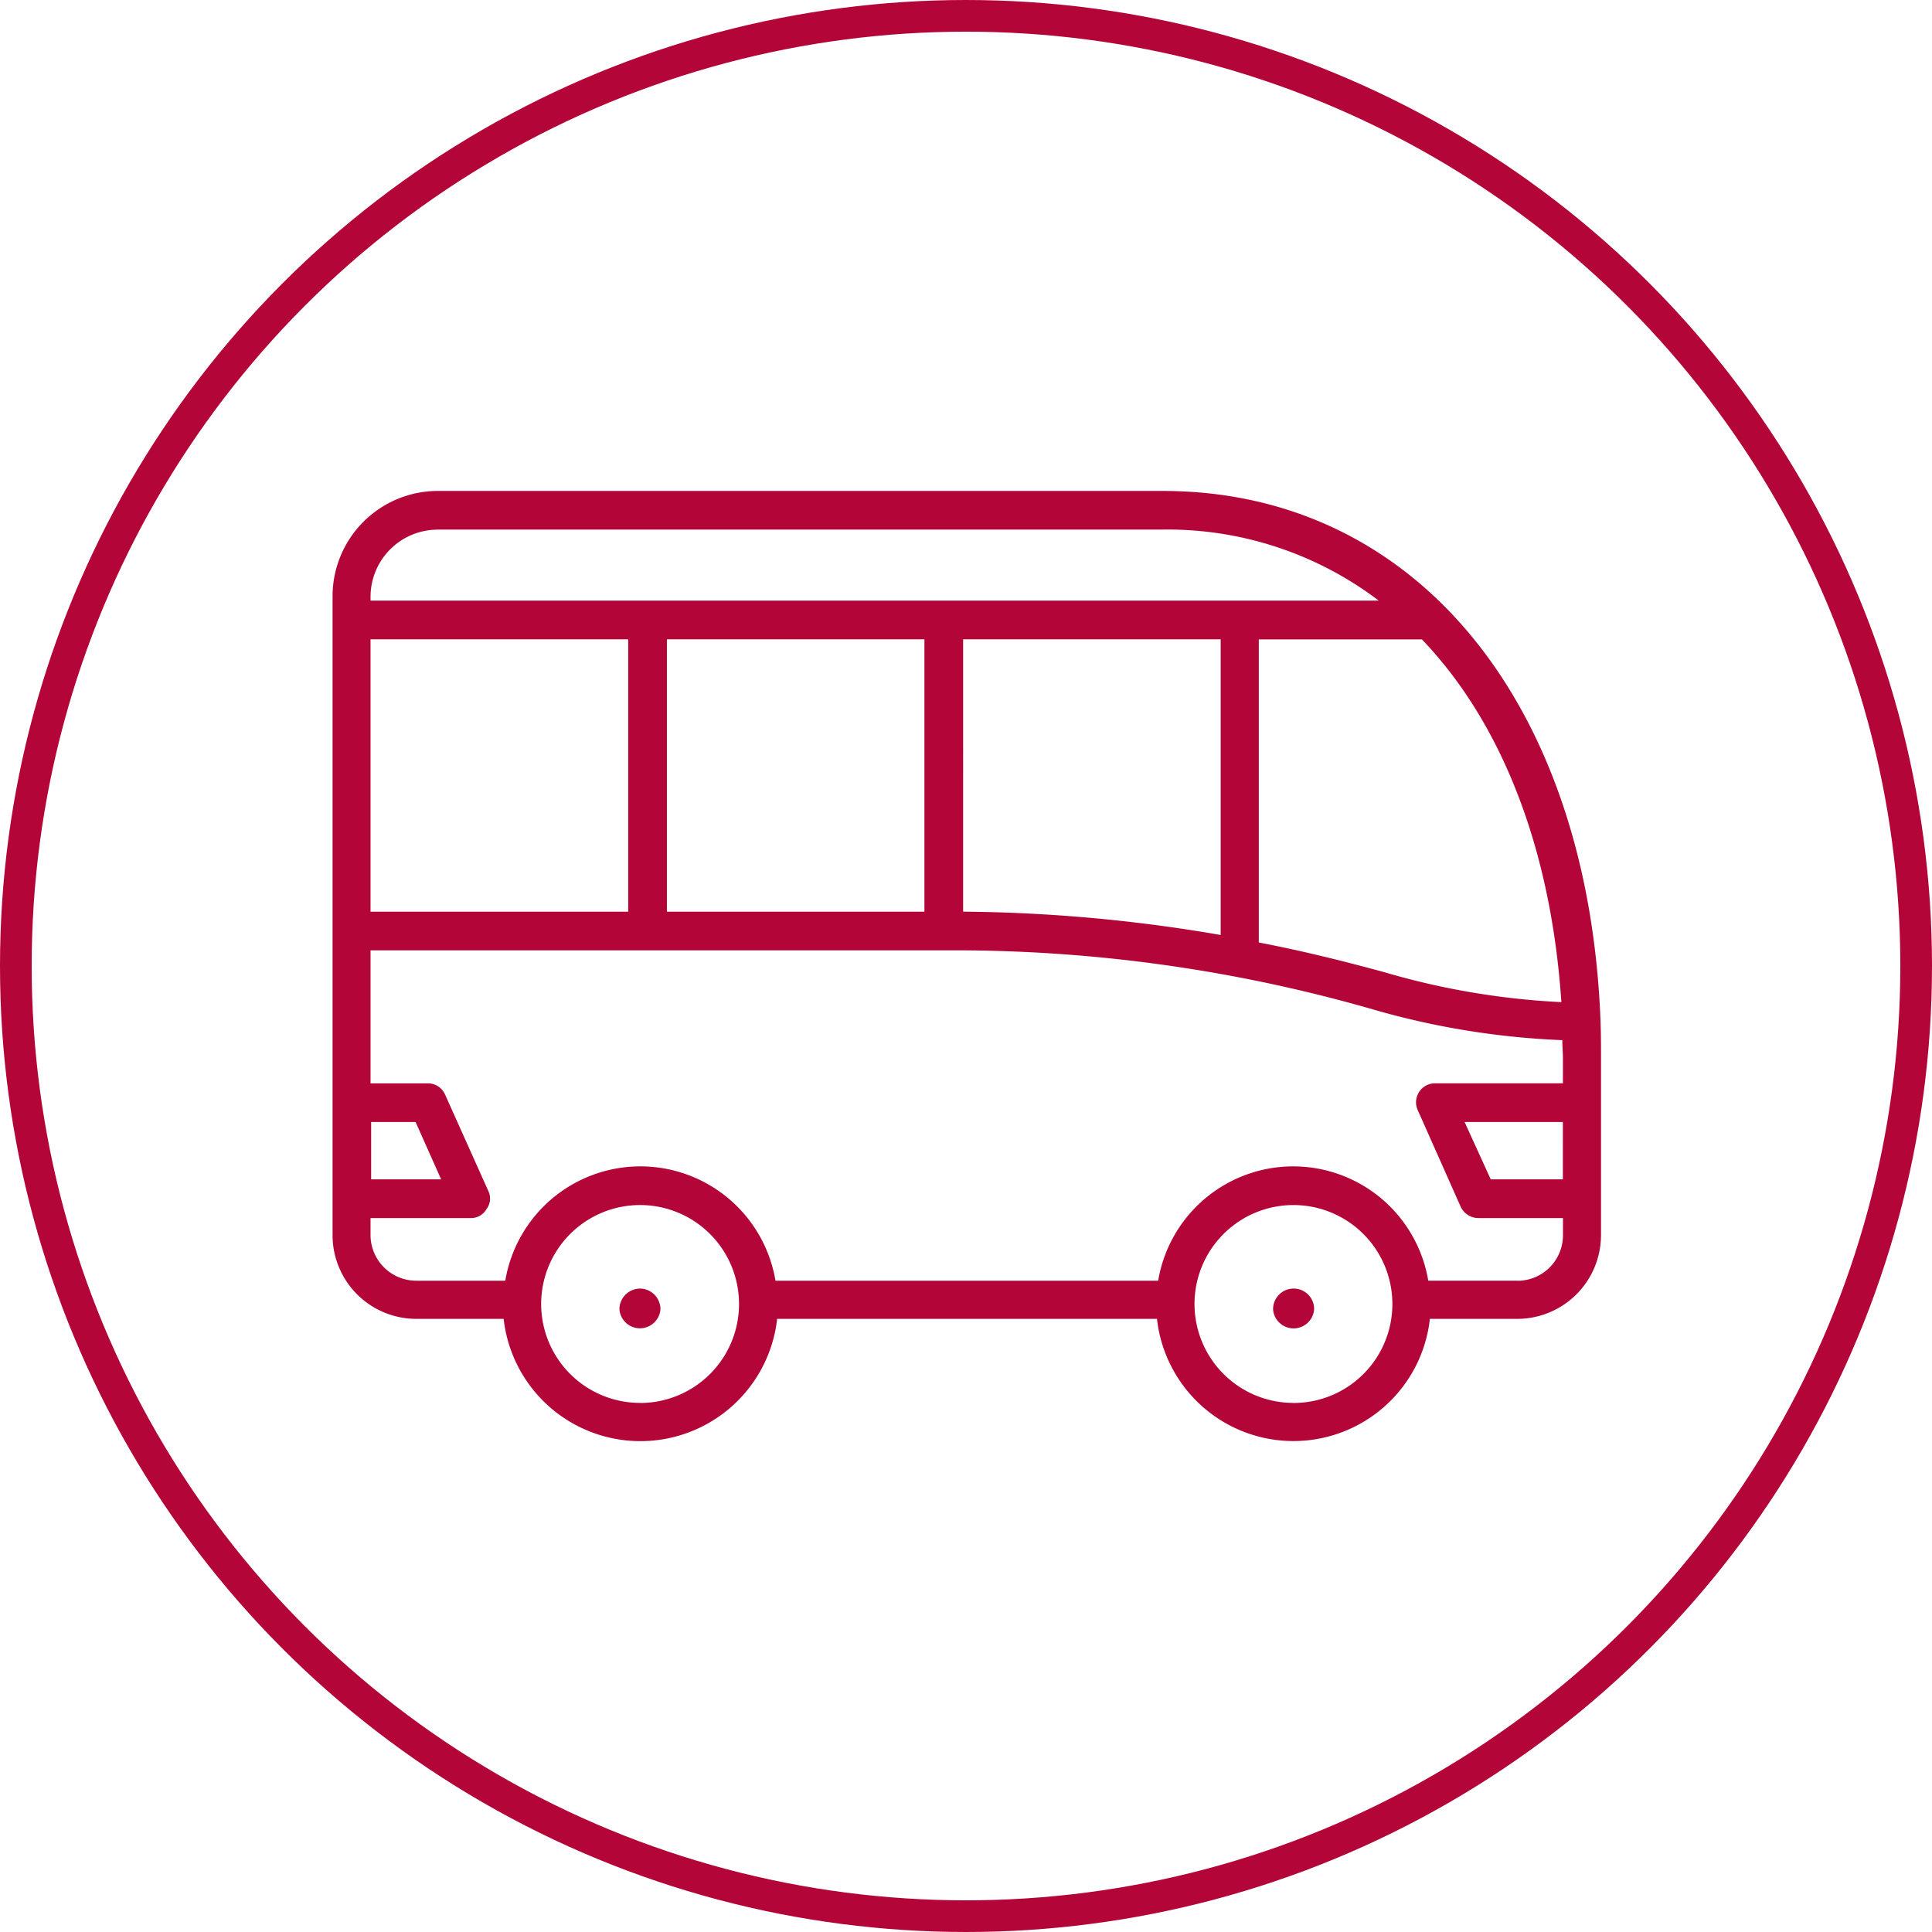
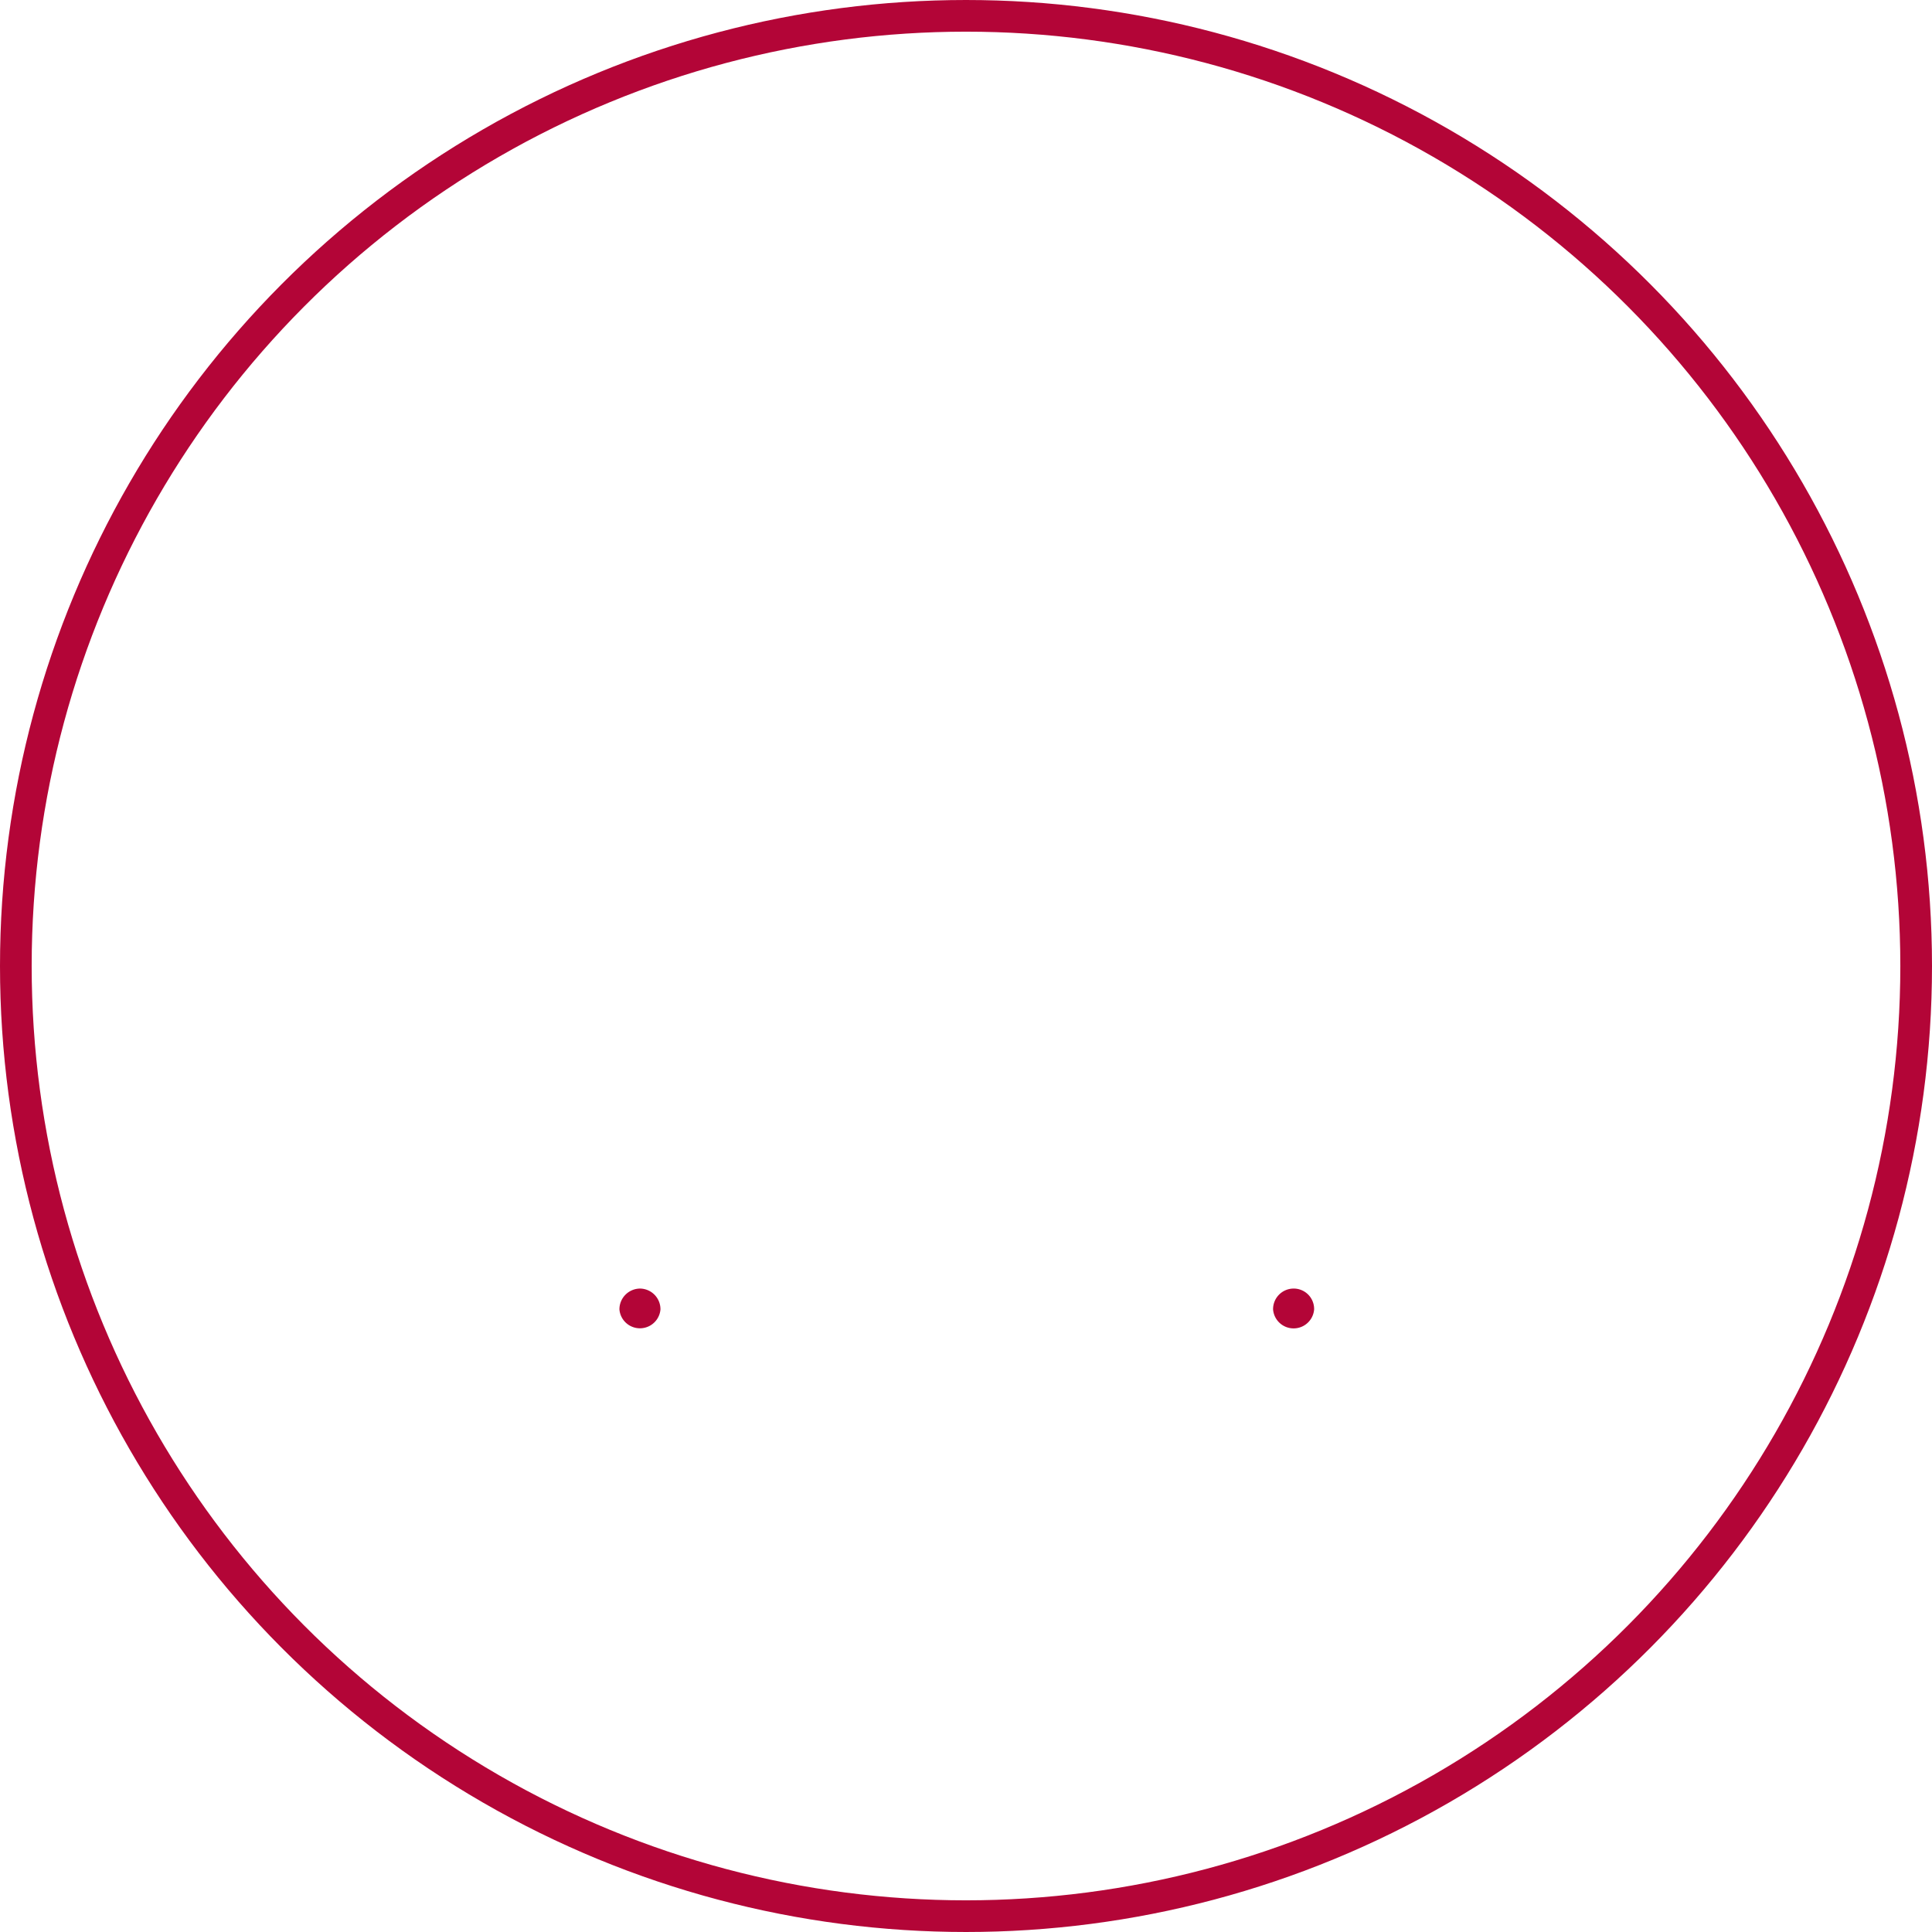
<svg xmlns="http://www.w3.org/2000/svg" width="122" height="122" viewBox="0 0 122 122">
  <g id="Group_1763" data-name="Group 1763" transform="translate(-968 -3702)">
    <g id="Ellipse_175" data-name="Ellipse 175" transform="translate(968 3702)" fill="none" stroke="#b30537" stroke-width="2">
-       <circle cx="61" cy="61" r="61" stroke="none" />
      <circle cx="61" cy="61" r="60" fill="none" />
    </g>
    <g id="Group_644" data-name="Group 644" transform="translate(211.469 3510.102)">
      <g id="Group_641" data-name="Group 641" transform="translate(777.531 222.899)">
-         <path id="Path_513" data-name="Path 513" d="M857.6,256.439h0V256.4c-.755-20.106-11.671-33.5-27.645-33.5H784.167a6.651,6.651,0,0,0-6.636,6.65V269.9a5.288,5.288,0,0,0,5.28,5.28h5.524a8.689,8.689,0,0,0,17.27,0h23.986a8.669,8.669,0,0,0,17.233,0h5.532a5.291,5.291,0,0,0,5.273-5.28V258.7C857.63,257.942,857.63,257.187,857.6,256.439Zm-2.474-1.259a47.829,47.829,0,0,1-11.212-1.9c-2.614-.711-5.243-1.363-7.894-1.866V232.274h10.3C851.313,237.48,854.475,245.412,855.126,255.18Zm-56.482-5.71v-17.2h16.262v17.2Zm-18.715,0v-17.2H796.2v17.2Zm37.421-17.2h16.263v18.67a99.565,99.565,0,0,0-16.263-1.474Zm-33.184-6.932h45.789a22.061,22.061,0,0,1,13.641,4.488H779.93v-.282A4.243,4.243,0,0,1,784.167,225.343Zm12.819,55.149a6.247,6.247,0,1,1,6.213-6.243A6.248,6.248,0,0,1,796.986,280.492Zm41.19,0a6.247,6.247,0,1,1,6.28-6.243A6.242,6.242,0,0,1,838.175,280.492Zm14.182-7.716h-5.636a8.646,8.646,0,0,0-17.055,0H805.5a8.65,8.65,0,0,0-17.062,0h-5.628a2.888,2.888,0,0,1-2.881-2.873v-1.081h6.318a1.137,1.137,0,0,0,1.007-.57,1.1,1.1,0,0,0,.111-1.148l-2.725-6.073a1.183,1.183,0,0,0-1.082-.718H779.93v-8.4H816.7a95.561,95.561,0,0,1,26.534,3.732,49.976,49.976,0,0,0,11.953,1.94c0,.393.037.755.037,1.118v1.607h-8.072a1.2,1.2,0,0,0-1.081,1.726l2.7,6.073a1.232,1.232,0,0,0,1.118.711h5.339V269.9A2.874,2.874,0,0,1,852.357,272.775Zm-72.39-6.4v-3.621h2.807l1.614,3.621Zm75.255,0h-4.555l-1.651-3.621h6.205Z" transform="translate(-777.531 -222.899)" fill="#b30537" />
-       </g>
+         </g>
      <g id="Group_642" data-name="Group 642" transform="translate(795.647 273.267)">
        <path id="Path_514" data-name="Path 514" d="M781.284,229.648a1.312,1.312,0,0,0-1.31,1.317,1.3,1.3,0,0,0,2.591,0A1.307,1.307,0,0,0,781.284,229.648Z" transform="translate(-779.975 -229.648)" fill="#b30537" />
      </g>
      <g id="Group_643" data-name="Group 643" transform="translate(836.922 273.267)">
        <path id="Path_515" data-name="Path 515" d="M786.822,229.648a1.3,1.3,0,0,0-1.282,1.317,1.3,1.3,0,0,0,2.592,0A1.29,1.29,0,0,0,786.822,229.648Z" transform="translate(-785.54 -229.648)" fill="#b30537" />
      </g>
    </g>
  </g>
</svg>